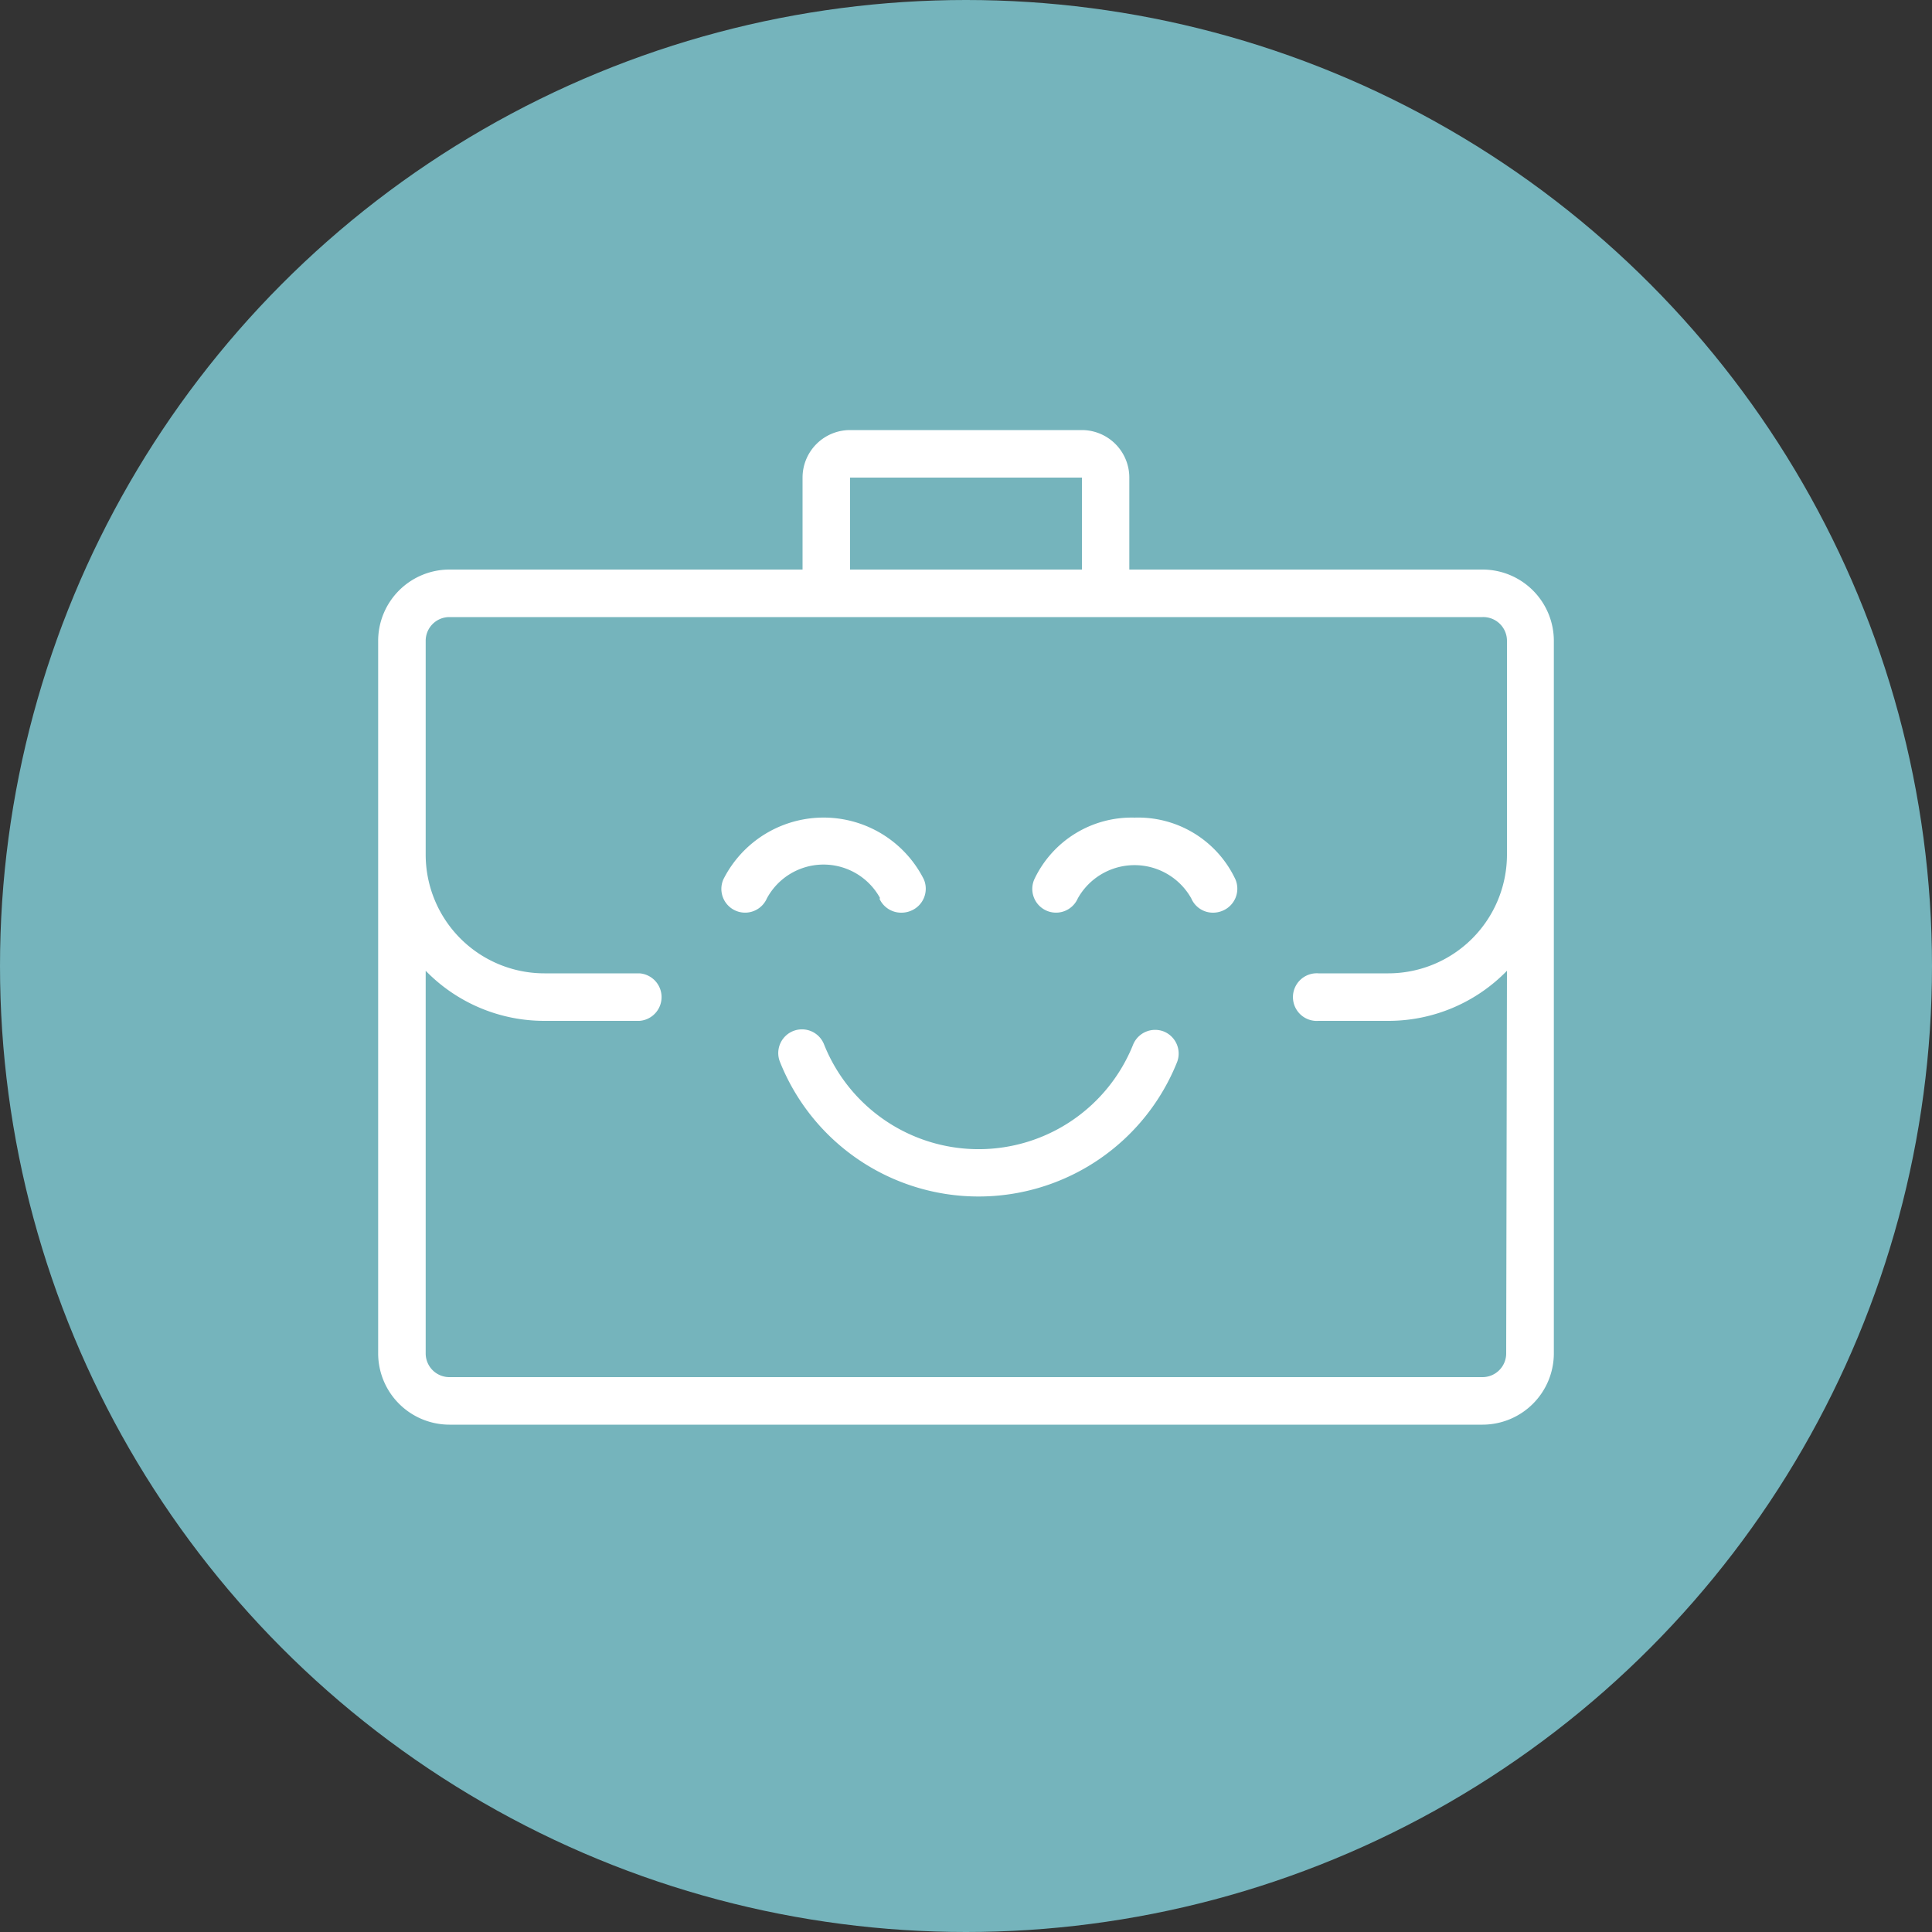
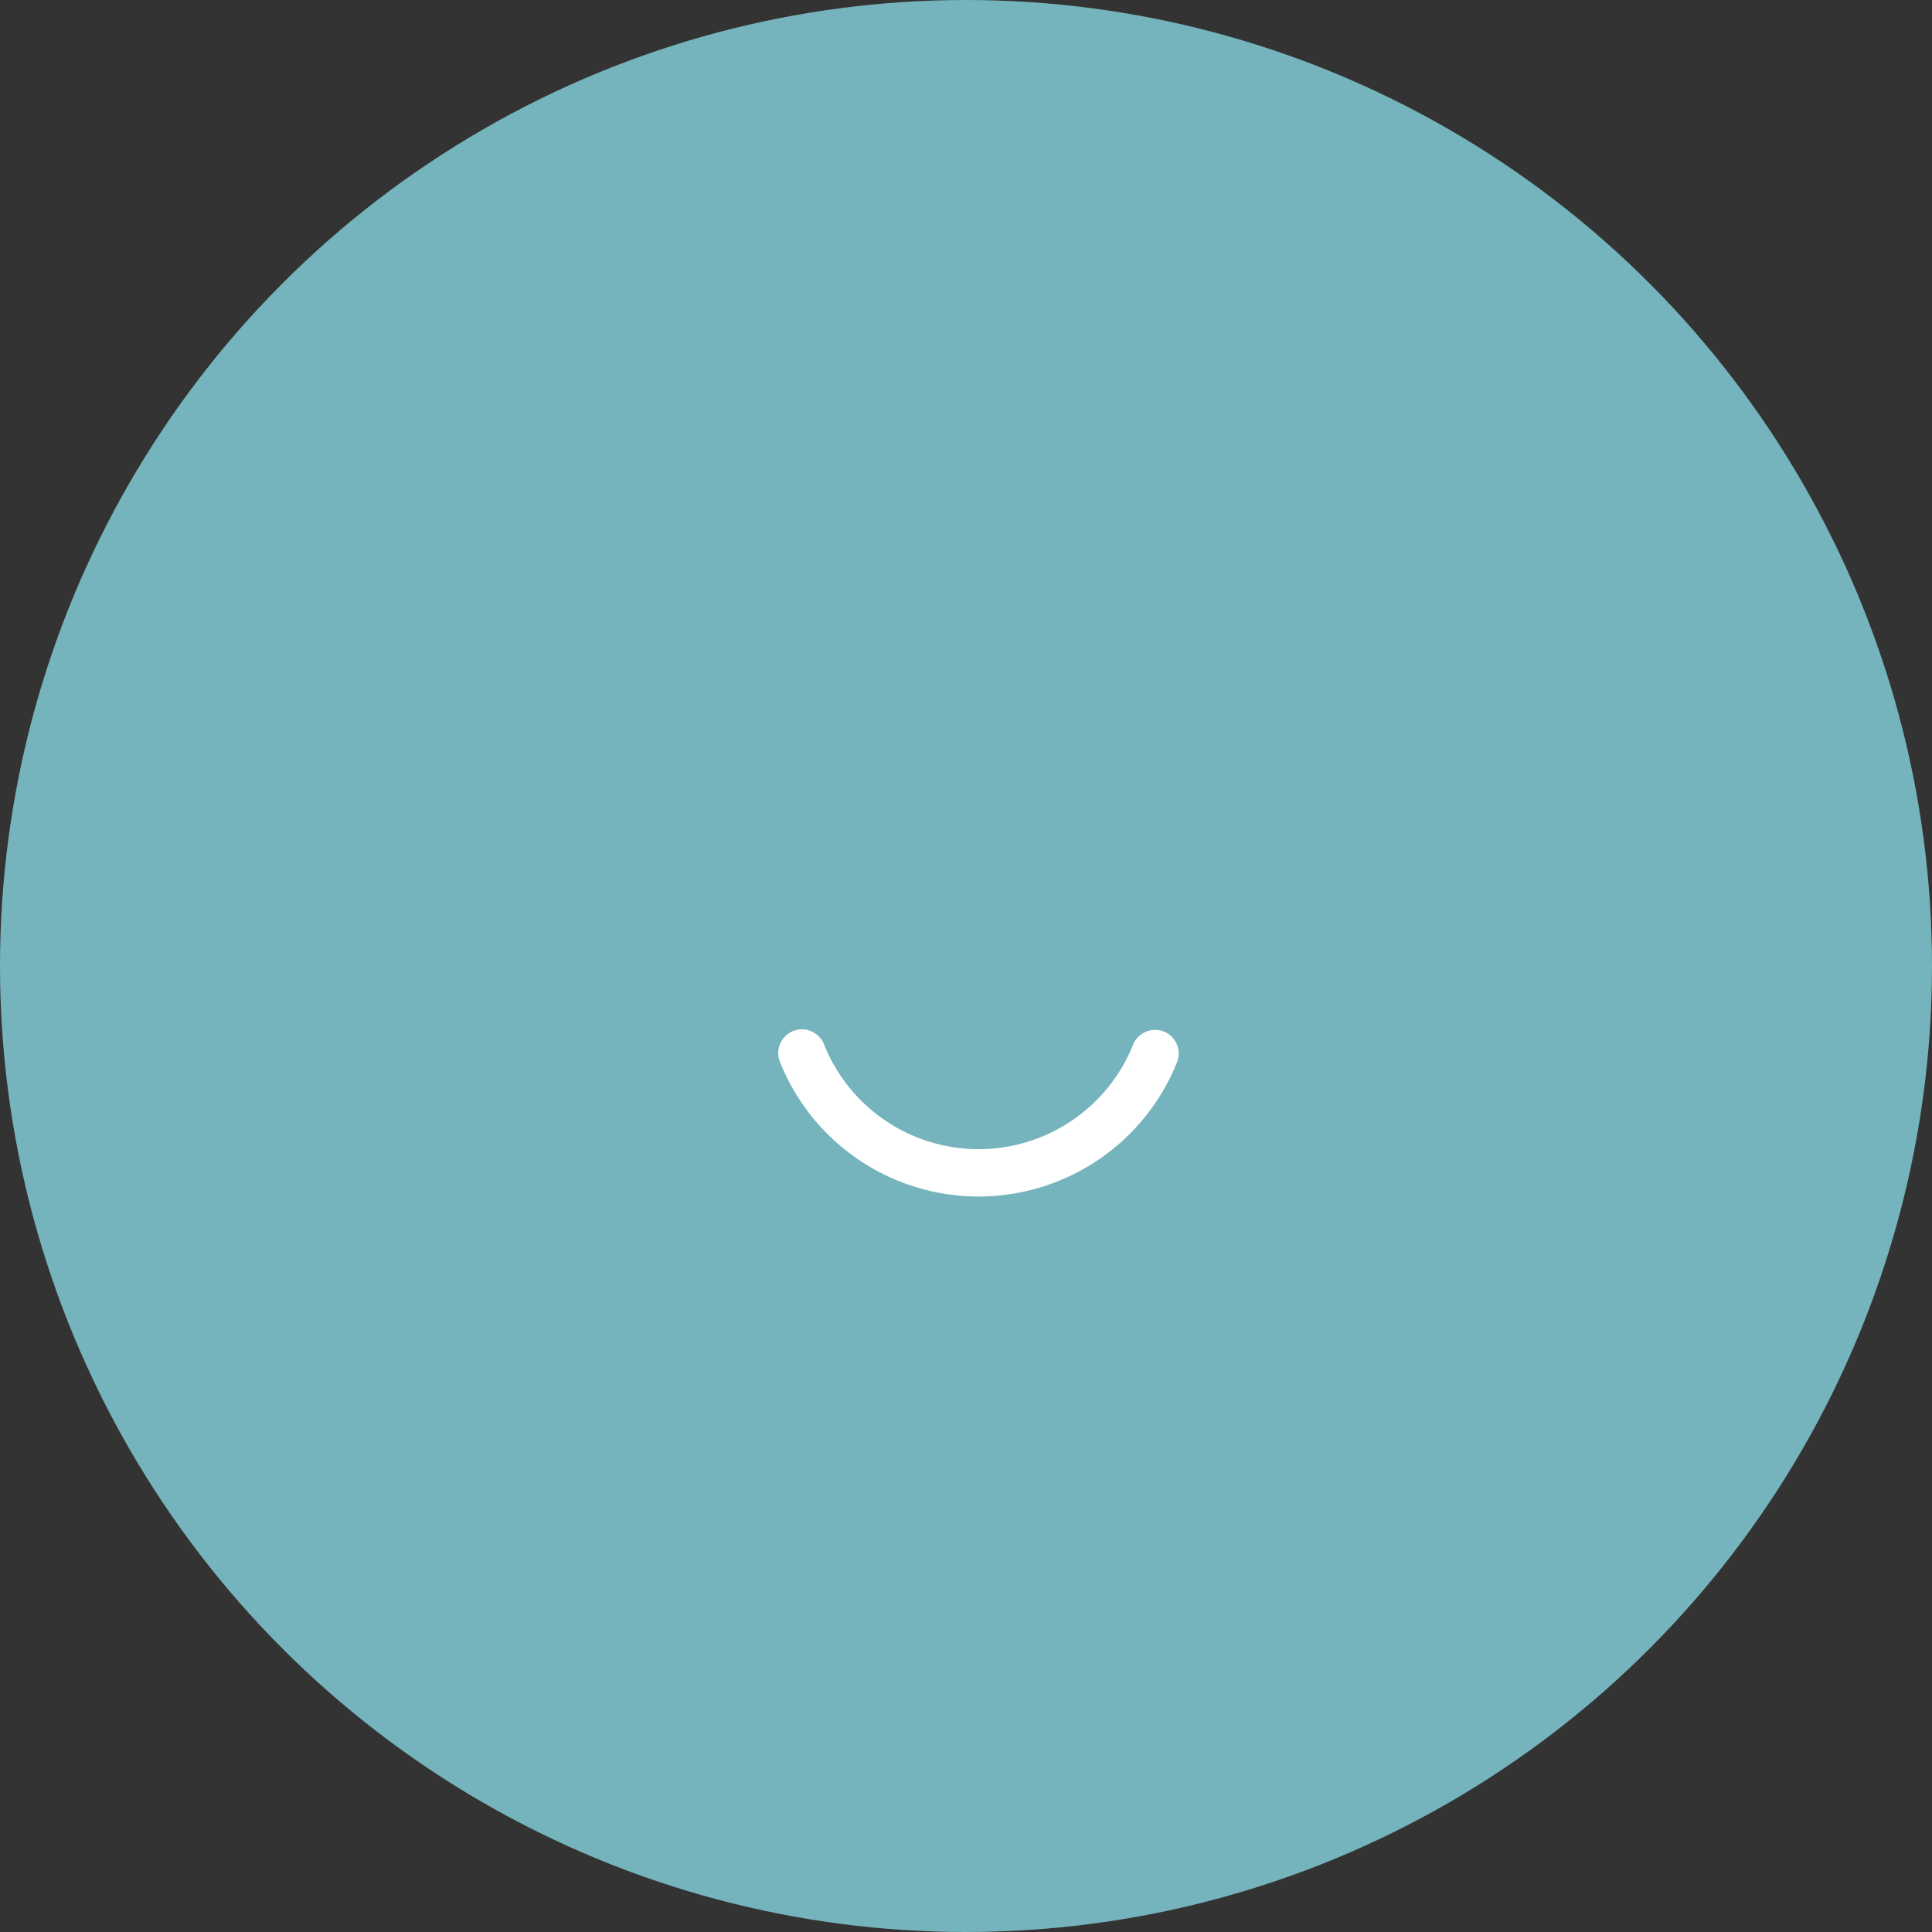
<svg xmlns="http://www.w3.org/2000/svg" viewBox="0 0 150 150">
  <rect x="0" y="0" width="150" height="150" fill="#333333" stroke="none" />
  <defs>
    <style>.cls-1{fill:#75b4bc;}.cls-2{fill:#fff;}</style>
  </defs>
  <g id="Laag_2" data-name="Laag 2">
    <g id="Layer_1" data-name="Layer 1">
      <circle class="cls-1" cx="75" cy="75" r="75" />
      <path class="cls-2" d="M90.37,80.09a1.85,1.85,0,0,0-2.39,1,12.92,12.92,0,0,1-24,0,1.84,1.84,0,1,0-3.43,1.34,16.6,16.6,0,0,0,30.85,0A1.85,1.85,0,0,0,90.37,80.09Z" />
-       <path class="cls-2" d="M115.11,44.22H87.68V37.08A3.69,3.69,0,0,0,84,33.39H66a3.69,3.69,0,0,0-3.69,3.69v7.14H34.89a5.54,5.54,0,0,0-5.53,5.54v55.32a5.54,5.54,0,0,0,5.53,5.53h80.22a5.54,5.54,0,0,0,5.53-5.53V49.76A5.54,5.54,0,0,0,115.11,44.22ZM66,37.08H84v7.14H66Zm50.94,68a1.84,1.84,0,0,1-1.84,1.84H34.89a1.84,1.84,0,0,1-1.84-1.84V75.37a12.84,12.84,0,0,0,9.22,3.89h7.38a1.85,1.85,0,0,0,0-3.69H42.27a9.22,9.22,0,0,1-9.22-9.22V49.76a1.84,1.84,0,0,1,1.84-1.85h80.22A1.84,1.84,0,0,1,117,49.76V66.35a9.22,9.22,0,0,1-9.22,9.22h-5.41a1.85,1.85,0,1,0,0,3.69h5.41A12.84,12.84,0,0,0,117,75.37Z" />
-       <path class="cls-2" d="M68.27,69.75A1.85,1.85,0,0,0,70,70.86a1.91,1.91,0,0,0,.73-.15,1.85,1.85,0,0,0,1-2.43,8.71,8.71,0,0,0-15.57,0,1.84,1.84,0,1,0,3.38,1.47,5,5,0,0,1,8.8,0Z" />
-       <path class="cls-2" d="M88.09,63.48a8.35,8.35,0,0,0-7.79,4.8,1.84,1.84,0,1,0,3.38,1.47,5.05,5.05,0,0,1,8.81,0,1.83,1.83,0,0,0,1.69,1.11,1.92,1.92,0,0,0,.74-.15,1.85,1.85,0,0,0,1-2.43A8.34,8.34,0,0,0,88.09,63.48Z" />
    </g>
  </g>
</svg>